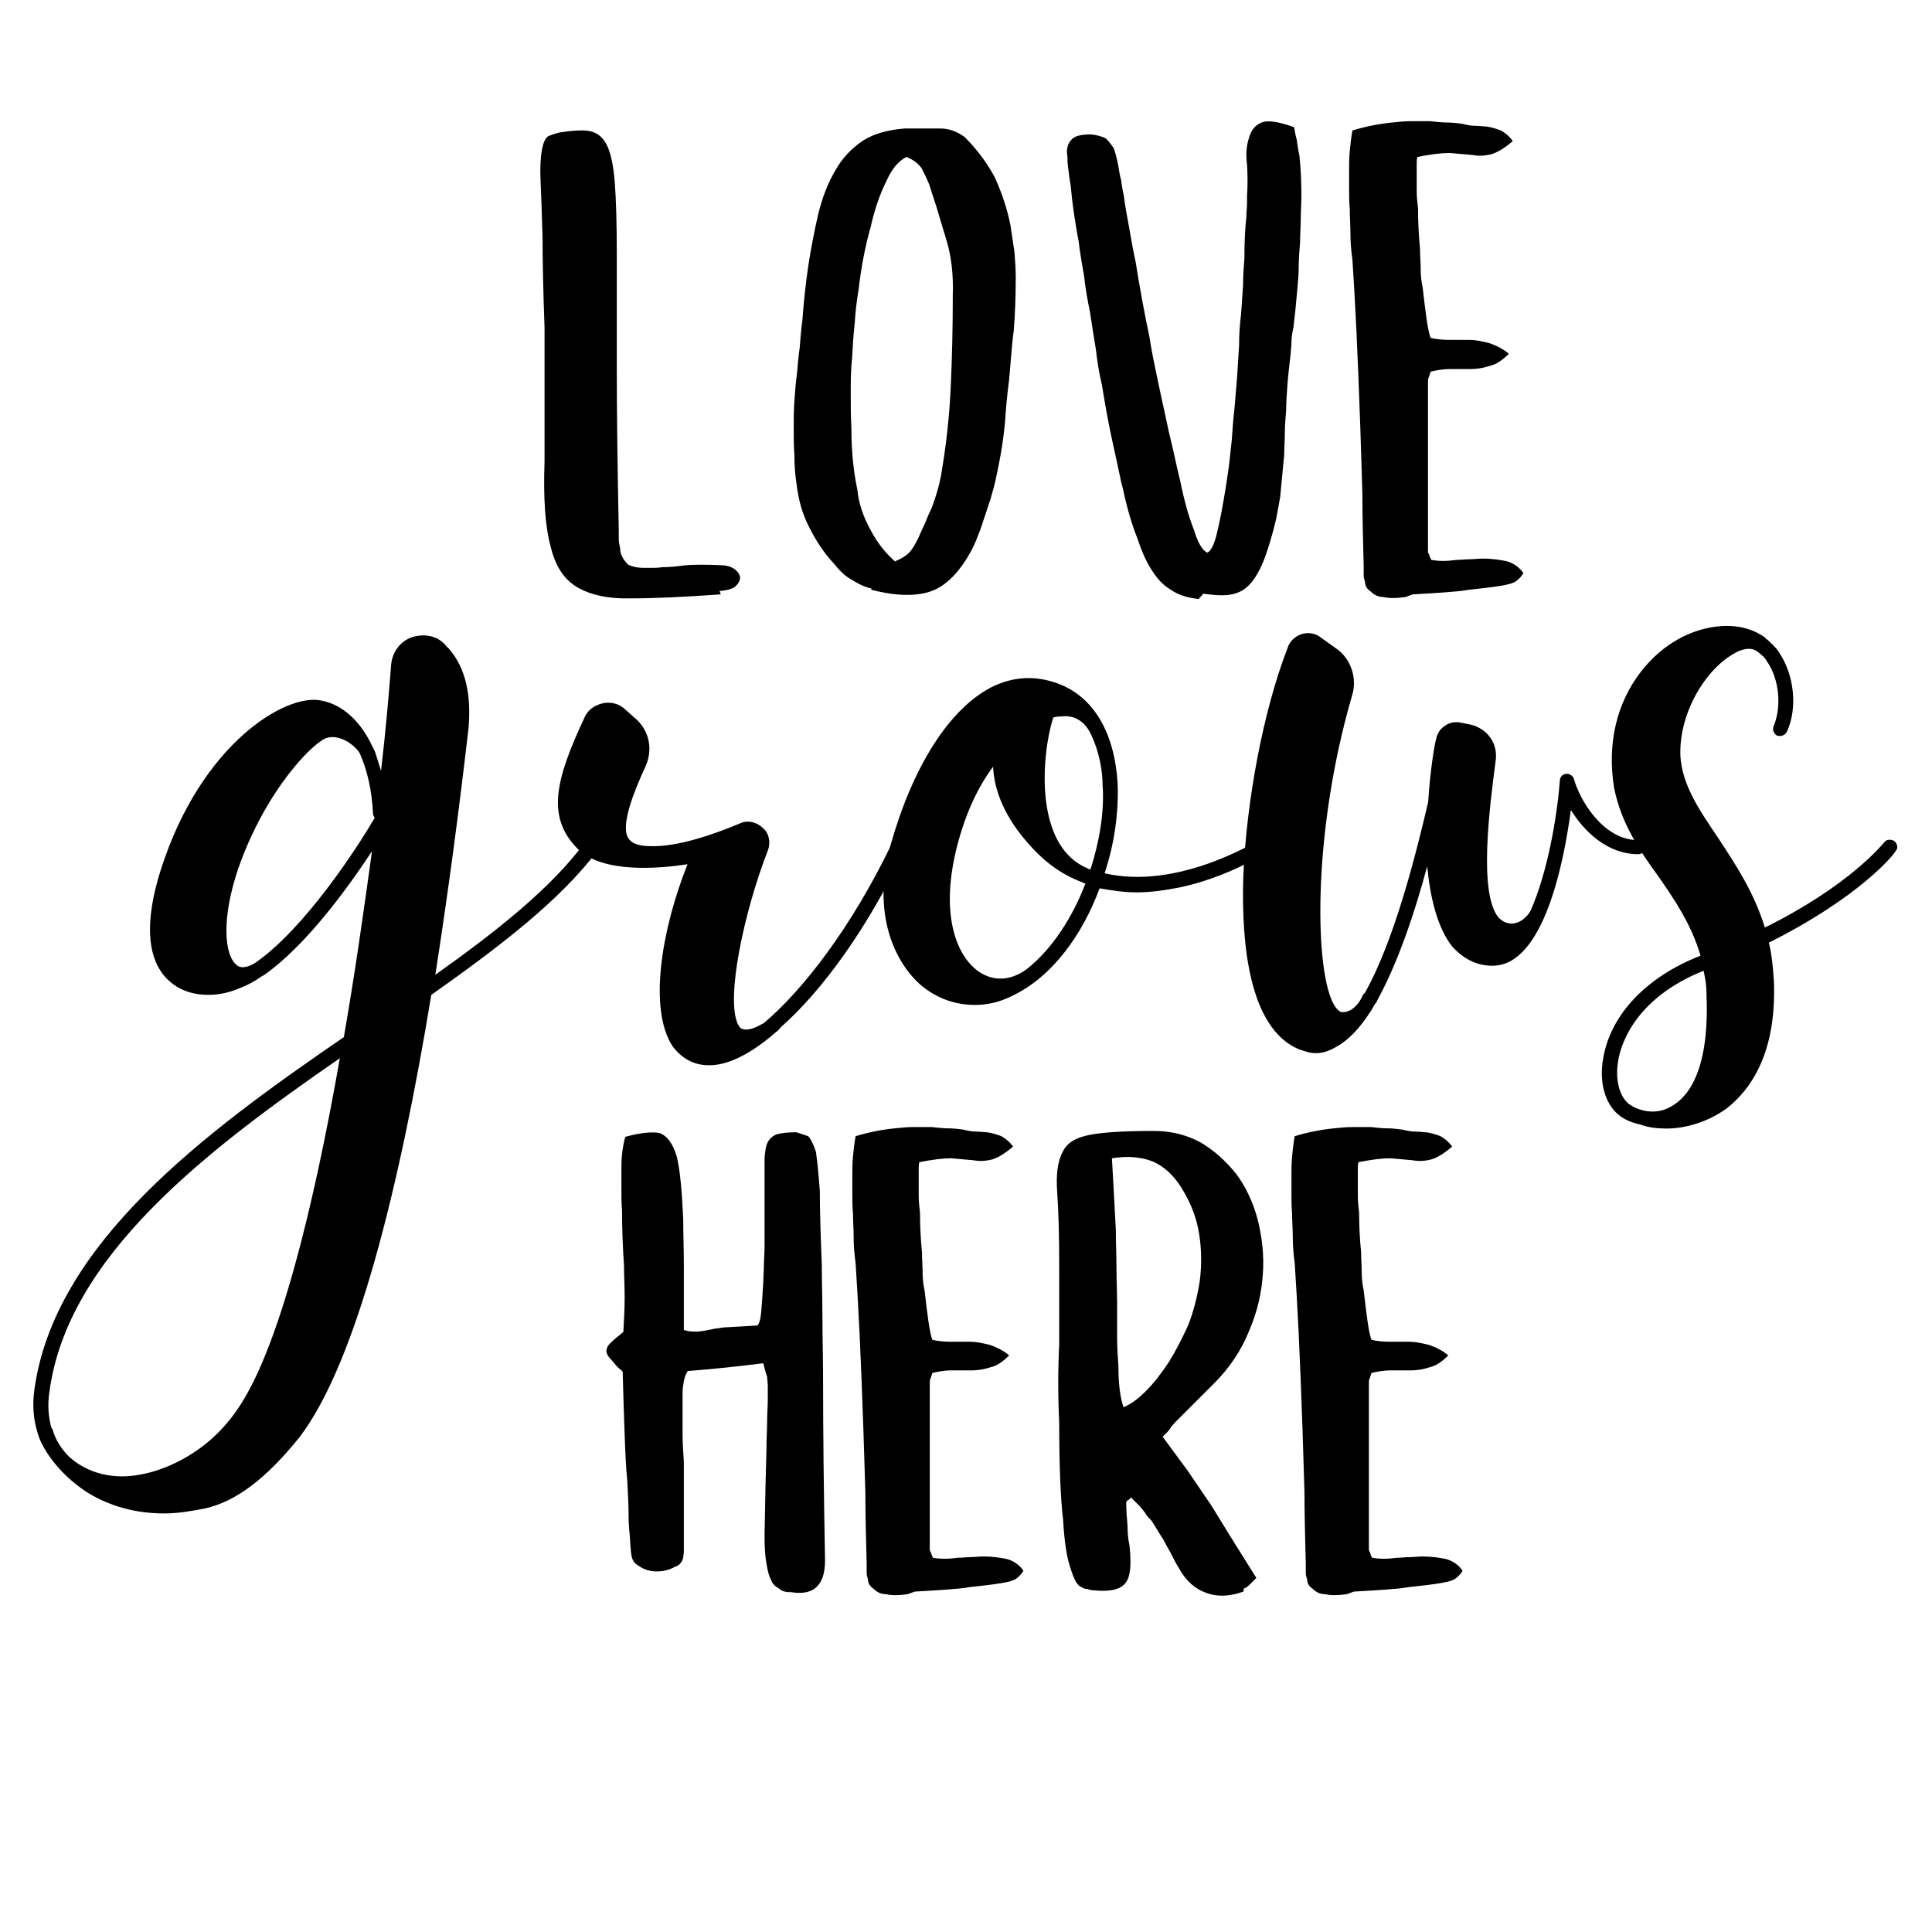
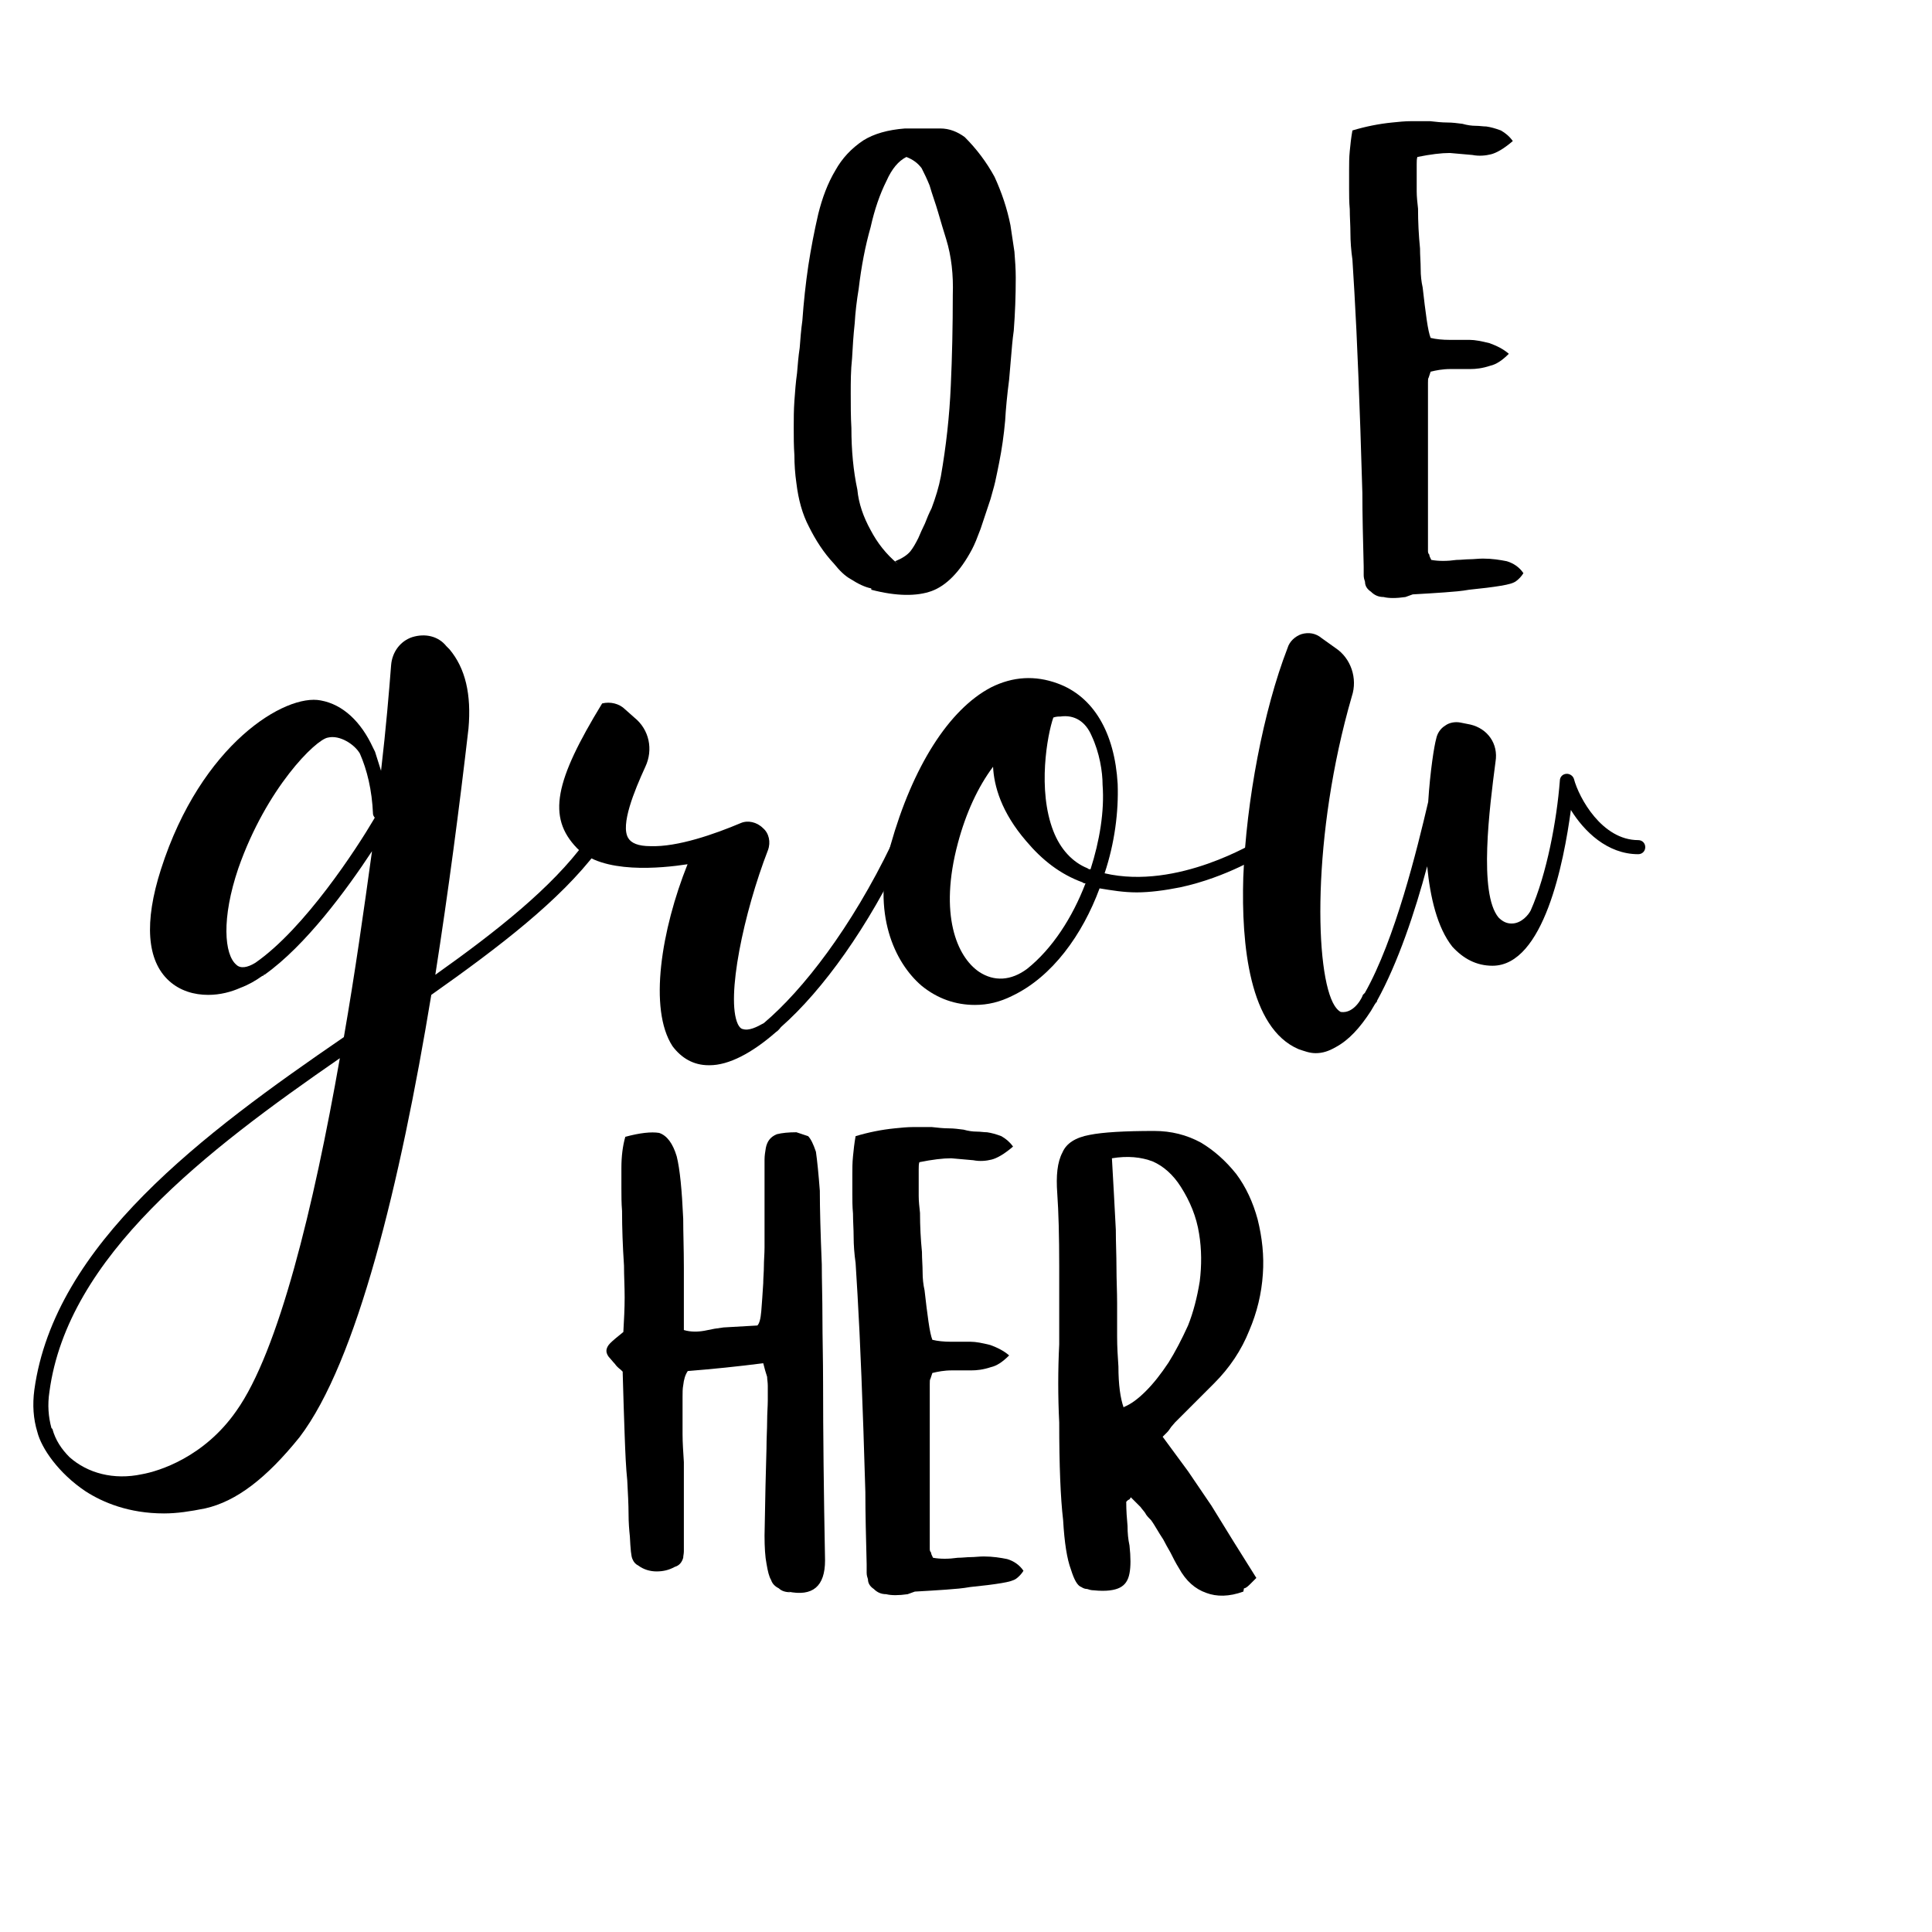
<svg xmlns="http://www.w3.org/2000/svg" width="1080" zoomAndPan="magnify" viewBox="0 0 810 810" height="1080" preserveAspectRatio="xMidYMid meet" version="1.0">
  <defs>
    <g />
  </defs>
  <rect x="-81" width="972" fill="#ffffff" y="-81" height="972" fill-opacity="1" />
  <rect x="-81" width="972" fill="#ffffff" y="-81" height="972" fill-opacity="1" />
  <g fill="#000000" fill-opacity="1">
    <g transform="translate(227.192, 249.473)">
      <g>
-         <path d="M 75.023 -0.277 L 74.465 -1.668 C 77.523 -1.945 79.746 -2.5 81.137 -3.613 C 82.246 -4.723 83.082 -5.836 83.082 -7.223 C 83.082 -8.336 82.246 -9.727 80.855 -10.836 C 79.191 -11.949 77.246 -12.504 75.023 -12.504 C 68.91 -12.781 64.188 -12.781 60.297 -12.504 C 56.406 -11.949 53.07 -11.672 50.293 -11.672 C 48.625 -11.391 47.234 -11.391 46.125 -11.391 L 42.789 -11.391 C 40.566 -11.391 38.344 -11.672 36.121 -12.781 C 33.898 -15.004 32.789 -17.227 32.789 -19.727 C 32.508 -20.84 32.23 -22.23 32.23 -23.34 C 32.23 -24.453 32.23 -25.84 32.23 -27.23 C 31.676 -53.906 31.398 -76.969 31.398 -95.863 L 31.398 -143.098 C 31.398 -155.602 31.121 -165.605 30.566 -172.828 C 30.008 -180.055 28.898 -185.332 27.23 -188.668 C 25.562 -192 23.062 -193.945 20.008 -194.504 C 17.227 -195.059 13.059 -194.781 7.504 -193.945 C 5.281 -193.391 3.613 -192.836 2.5 -192.281 C 1.391 -191.445 0.555 -189.5 0 -186.723 C -0.555 -183.387 -0.832 -179.219 -0.555 -173.664 C -0.277 -167.551 0 -159.77 0.277 -150.043 C 0.277 -140.043 0.555 -127.539 1.113 -111.977 C 1.113 -96.418 1.113 -77.801 1.113 -56.129 C 0.555 -40.566 1.391 -28.621 3.613 -20.562 C 5.559 -12.227 9.168 -6.668 14.727 -3.336 C 20.285 0 28.062 1.668 37.512 1.391 C 46.957 1.391 59.461 0.832 75.023 -0.277 Z M 75.023 -0.277 " />
-       </g>
+         </g>
    </g>
  </g>
  <g fill="#000000" fill-opacity="1">
    <g transform="translate(332.499, 249.473)">
      <g>
        <path d="M 32.789 -2.777 L 32.789 -2.223 C 43.348 0.555 51.961 0.555 58.074 -1.668 C 64.188 -3.891 70.02 -9.727 75.023 -19.172 C 75.578 -20.285 76.133 -21.395 76.691 -22.785 L 78.633 -27.785 C 79.746 -31.121 81.137 -35.289 82.801 -40.289 C 83.359 -42.512 84.191 -45.012 84.746 -47.516 C 85.305 -50.016 85.859 -52.793 86.414 -55.57 C 87.527 -61.129 88.359 -66.965 88.914 -73.078 C 89.191 -78.078 89.75 -83.914 90.582 -90.305 C 90.859 -93.359 91.137 -96.695 91.418 -100.031 C 91.695 -103.363 91.973 -106.977 92.527 -110.867 C 93.082 -118.09 93.359 -125.316 93.359 -133.094 C 93.359 -136.707 93.082 -140.32 92.805 -143.934 C 92.25 -147.543 91.695 -151.156 91.137 -155.047 C 89.75 -161.992 87.527 -168.66 84.469 -175.328 C 81.137 -181.441 76.969 -187 71.965 -192 C 68.91 -194.223 65.574 -195.613 61.684 -195.613 L 46.957 -195.613 C 39.734 -195.059 33.898 -193.391 29.453 -190.613 C 24.453 -187.277 20.562 -183.109 17.781 -178.109 C 14.449 -172.551 12.227 -166.438 10.559 -159.77 C 8.891 -152.547 7.504 -145.32 6.391 -138.098 C 5.281 -130.594 4.445 -122.812 3.891 -115.035 C 3.336 -111.145 3.055 -107.254 2.777 -103.641 C 2.223 -100.031 1.945 -96.418 1.668 -93.082 C 1.113 -89.191 0.832 -85.305 0.555 -81.414 C 0.277 -77.523 0.277 -73.633 0.277 -70.02 C 0.277 -66.129 0.277 -62.52 0.555 -58.629 C 0.555 -54.738 0.832 -50.848 1.391 -46.957 C 2.223 -40.012 3.891 -33.898 6.668 -28.621 C 9.445 -23.062 12.781 -17.781 17.227 -13.059 C 19.449 -10.281 21.672 -8.059 24.176 -6.668 C 27.23 -4.723 30.008 -3.336 32.789 -2.777 Z M 42.789 -14.172 L 43.902 -13.059 C 38.902 -17.227 35.289 -21.949 32.508 -27.23 C 29.453 -32.789 27.508 -38.344 26.953 -44.18 C 25.285 -51.961 24.453 -60.574 24.453 -70.02 C 24.176 -74.746 24.176 -79.469 24.176 -84.469 C 24.176 -89.191 24.176 -94.195 24.73 -99.195 C 25.008 -104.199 25.285 -108.922 25.84 -113.922 C 26.117 -118.645 26.676 -123.371 27.508 -128.371 C 28.621 -137.82 30.285 -146.434 32.508 -154.211 C 34.176 -161.715 36.398 -168.105 39.18 -173.664 C 41.402 -178.664 44.18 -182 47.516 -183.664 C 50.293 -182.555 52.238 -181.164 53.906 -178.941 C 55.016 -176.719 56.129 -174.496 57.238 -171.719 C 58.352 -167.828 59.738 -164.215 60.852 -160.324 C 61.961 -156.434 63.074 -152.824 64.188 -149.211 C 66.41 -141.988 67.242 -134.207 66.965 -125.871 C 66.965 -112.812 66.688 -100.031 66.129 -87.805 C 65.574 -75.023 64.188 -62.52 61.961 -49.738 C 61.129 -45.293 59.738 -40.844 58.074 -36.398 C 56.961 -34.176 56.129 -32.23 55.293 -30.008 C 54.184 -27.785 53.348 -25.84 52.516 -23.895 C 51.402 -21.672 50.293 -19.727 49.18 -18.34 C 47.793 -16.672 45.57 -15.281 42.789 -14.172 Z M 42.789 -14.172 " />
      </g>
    </g>
  </g>
  <g fill="#000000" fill-opacity="1">
    <g transform="translate(448.642, 249.473)">
      <g>
-         <path d="M 53.906 1.668 L 55.852 -0.555 C 60.02 0 63.352 0.277 65.852 0 C 68.633 -0.277 71.133 -1.113 73.078 -2.5 C 75.023 -3.891 76.969 -6.113 78.633 -9.168 C 80.301 -11.949 81.969 -16.117 83.637 -21.672 C 84.746 -25.285 85.582 -28.621 86.414 -31.953 C 86.969 -35.012 87.527 -38.066 88.082 -41.125 C 88.637 -46.68 89.191 -52.516 89.75 -58.629 C 89.75 -61.406 90.027 -64.465 90.027 -67.797 C 90.027 -70.855 90.305 -74.188 90.582 -77.523 C 90.582 -80.855 90.859 -84.469 91.137 -88.359 C 91.418 -92.25 91.973 -96.695 92.527 -101.695 C 92.527 -102.809 92.805 -104.199 92.805 -105.863 C 92.805 -107.531 93.082 -109.754 93.641 -112.254 C 94.195 -116.703 94.75 -121.98 95.305 -128.648 C 95.582 -131.707 95.863 -134.762 95.863 -138.098 C 95.863 -141.152 96.141 -144.488 96.418 -147.82 C 96.418 -151.156 96.695 -154.211 96.695 -157.547 C 96.695 -160.883 96.973 -163.938 96.973 -167.273 C 96.973 -173.387 96.695 -179.219 96.141 -184.223 C 95.582 -186.723 95.305 -188.945 95.027 -190.891 C 94.473 -192.836 94.195 -194.504 93.918 -196.168 C 87.527 -198.391 83.082 -199.227 80.301 -198.113 C 77.523 -197.004 75.855 -194.781 75.023 -191.723 C 73.91 -188.391 73.633 -184.777 74.188 -180.332 C 74.465 -175.887 74.465 -171.441 74.188 -167.273 L 74.188 -164.215 C 74.188 -162.828 73.91 -160.883 73.91 -158.66 C 73.355 -153.656 73.078 -147.82 73.078 -141.152 C 72.801 -137.539 72.523 -133.93 72.523 -130.039 C 72.242 -126.148 71.965 -121.98 71.688 -117.812 C 71.133 -113.367 70.855 -109.199 70.855 -104.754 C 70.578 -100.309 70.297 -95.863 70.02 -91.418 L 68.91 -78.078 C 68.355 -73.633 68.074 -69.188 67.797 -65.02 C 67.242 -60.574 66.965 -56.684 66.41 -52.793 C 65.852 -48.902 65.297 -45.293 64.742 -41.957 C 63.629 -35.289 62.52 -29.73 61.406 -25.285 C 60.297 -20.84 58.906 -18.34 57.516 -17.781 C 55.57 -18.617 53.629 -21.672 51.961 -27.23 C 49.738 -32.789 47.793 -39.734 46.125 -48.07 C 45.012 -52.238 44.18 -56.684 43.07 -61.406 C 41.957 -65.852 40.844 -70.855 39.734 -76.133 C 38.621 -81.137 37.512 -86.414 36.398 -91.695 C 35.289 -96.973 34.176 -102.254 33.344 -107.809 C 31.121 -118.367 29.176 -128.926 27.508 -139.484 C 26.398 -144.488 25.562 -149.488 24.73 -154.211 C 23.895 -158.66 23.062 -163.105 22.508 -167.551 C 21.949 -169.773 21.672 -171.996 21.395 -173.941 C 20.84 -175.887 20.562 -177.832 20.285 -179.496 C 19.727 -182.832 18.895 -185.609 18.34 -187.277 C 17.227 -188.945 16.117 -190.336 15.004 -191.445 C 13.336 -192.281 11.391 -192.836 8.891 -193.113 C 4.723 -193.113 1.945 -192.559 0.555 -190.891 C -1.113 -189.223 -1.668 -186.723 -1.113 -183.664 C -1.113 -182.555 -1.113 -181.164 -0.832 -179.219 C -0.555 -176.996 -0.277 -174.496 0.277 -171.441 C 0.832 -164.77 1.945 -156.992 3.613 -148.098 C 4.168 -143.375 5 -138.652 5.836 -133.93 C 6.391 -128.926 7.223 -123.926 8.336 -118.645 C 9.168 -113.09 10.004 -107.809 10.836 -102.809 C 11.391 -97.809 12.227 -92.805 13.336 -88.082 C 15.004 -77.801 16.672 -68.91 18.34 -61.684 C 19.172 -57.797 20.008 -54.184 20.562 -51.402 C 21.117 -48.625 21.672 -46.125 22.23 -44.18 C 23.895 -36.398 25.84 -29.73 28.062 -24.176 C 30.008 -18.34 31.953 -13.895 34.176 -10.559 C 36.398 -6.945 38.902 -4.168 42.234 -2.223 C 45.293 0 49.18 1.113 53.906 1.668 Z M 53.906 1.668 " />
-       </g>
+         </g>
    </g>
  </g>
  <g fill="#000000" fill-opacity="1">
    <g transform="translate(567.842, 249.473)">
      <g>
        <path d="M 21.395 0.832 L 24.453 -0.277 C 29.453 -0.555 33.898 -0.832 37.789 -1.113 C 41.68 -1.391 45.012 -1.668 48.07 -2.223 C 53.629 -2.777 58.074 -3.336 61.406 -3.891 C 64.742 -4.445 66.688 -5 67.797 -5.836 C 68.91 -6.668 70.02 -7.781 70.855 -9.168 C 69.188 -11.672 66.688 -13.336 63.906 -14.172 C 61.129 -14.727 57.797 -15.281 53.906 -15.281 C 51.961 -15.281 50.016 -15.004 48.348 -15.004 C 46.68 -15.004 44.734 -14.727 42.789 -14.727 C 38.902 -14.172 35.289 -14.172 32.23 -14.727 C 31.676 -15.84 31.398 -16.395 31.398 -16.949 C 30.844 -17.504 30.844 -18.062 30.844 -18.617 L 30.844 -88.914 C 30.844 -90.027 30.844 -90.859 31.121 -91.137 C 31.121 -91.137 31.398 -91.973 31.953 -93.641 C 34.176 -94.195 36.957 -94.75 40.289 -94.75 L 48.625 -94.75 C 50.848 -94.75 53.629 -95.027 56.961 -96.141 C 59.461 -96.695 61.961 -98.363 64.742 -101.141 C 62.52 -103.086 59.738 -104.477 56.684 -105.586 C 53.348 -106.422 50.57 -106.977 48.348 -106.977 L 40.012 -106.977 C 36.957 -106.977 34.176 -107.254 31.953 -107.809 C 31.398 -109.199 30.844 -111.699 30.285 -115.59 C 29.73 -119.48 29.176 -123.926 28.621 -128.926 C 28.062 -131.43 27.785 -133.93 27.785 -136.707 C 27.785 -139.484 27.508 -142.266 27.508 -145.32 C 26.953 -150.879 26.676 -156.434 26.676 -161.992 C 26.398 -164.492 26.117 -166.992 26.117 -169.219 C 26.117 -171.441 26.117 -173.387 26.117 -175.609 L 26.117 -180.609 C 26.117 -181.719 26.117 -182.832 26.398 -183.664 C 31.953 -184.777 36.398 -185.332 40.012 -185.332 C 43.07 -185.055 46.125 -184.777 49.461 -184.5 C 52.238 -183.945 55.016 -184.223 57.238 -184.777 C 59.461 -185.332 62.52 -187 66.41 -190.336 C 65.02 -192.281 63.352 -193.668 61.406 -194.781 C 59.184 -195.613 57.238 -196.168 55.293 -196.449 C 53.906 -196.449 52.516 -196.727 50.848 -196.727 C 49.18 -196.727 47.234 -197.004 45.293 -197.559 C 43.07 -197.836 41.125 -198.113 38.902 -198.113 C 36.676 -198.113 34.176 -198.391 31.676 -198.672 C 28.898 -198.672 26.398 -198.672 23.895 -198.672 C 21.117 -198.672 18.617 -198.391 15.84 -198.113 C 10.281 -197.559 4.723 -196.449 -0.832 -194.781 C -1.391 -191.723 -1.668 -188.945 -1.945 -186.168 C -2.223 -183.387 -2.223 -180.887 -2.223 -178.387 L -2.223 -170.328 C -2.223 -167.551 -2.223 -164.77 -1.945 -161.715 C -1.945 -158.379 -1.668 -155.047 -1.668 -151.711 C -1.668 -148.379 -1.391 -144.488 -0.832 -140.598 C -0.277 -132.262 0.277 -122.258 0.832 -111.145 C 1.391 -99.473 1.945 -85.582 2.5 -69.465 C 2.777 -61.129 3.055 -52.238 3.336 -42.789 C 3.336 -33.344 3.613 -23.062 3.891 -11.949 C 3.891 -10.559 3.891 -9.445 3.891 -8.336 C 3.891 -7.223 4.168 -6.391 4.445 -5.559 C 4.445 -3.891 5.281 -2.5 6.945 -1.391 C 8.336 0 10.004 0.832 12.227 0.832 C 14.449 1.391 17.504 1.391 21.395 0.832 Z M 21.395 0.832 " />
      </g>
    </g>
  </g>
  <g fill="#000000" fill-opacity="1">
    <g transform="translate(253.978, 667.556)">
      <g>
        <path d="M 77.469 0 L 76.375 -0.273 C 86.742 1.91 91.926 -2.453 91.926 -13.367 C 91.379 -42.281 91.105 -67.102 91.105 -87.562 C 91.105 -97.652 90.832 -106.926 90.832 -115.109 C 90.832 -123.293 90.562 -130.934 90.562 -137.477 C 90.016 -150.57 89.742 -160.938 89.742 -168.301 C 89.199 -175.395 88.652 -180.848 88.105 -184.668 C 87.016 -187.941 85.926 -190.125 84.832 -191.215 C 83.195 -191.762 81.559 -192.305 79.922 -192.852 C 76.648 -192.852 73.922 -192.578 71.738 -192.035 C 69.012 -190.941 67.648 -189.031 67.102 -186.305 C 66.828 -184.668 66.559 -183.031 66.559 -181.395 C 66.559 -179.758 66.559 -177.578 66.559 -175.395 L 66.559 -144.57 C 66.559 -141.844 66.285 -139.113 66.285 -136.66 C 66.285 -134.203 66.012 -131.75 66.012 -129.566 C 65.738 -125.203 65.465 -121.113 65.191 -117.84 C 64.922 -114.566 64.375 -112.656 63.555 -111.836 L 49.371 -111.02 L 45.555 -110.473 C 44.191 -110.199 42.824 -109.93 41.461 -109.656 C 38.461 -109.109 35.461 -109.109 32.734 -109.93 L 32.734 -136.113 C 32.734 -143.754 32.461 -150.57 32.461 -156.574 C 31.914 -168.574 31.098 -177.305 29.734 -182.758 C 28.098 -188.215 25.641 -191.488 22.367 -192.578 C 19.094 -193.125 14.184 -192.578 8.184 -190.941 C 7.094 -187.125 6.547 -182.758 6.547 -177.848 L 6.547 -169.395 C 6.547 -166.391 6.547 -163.121 6.82 -159.848 C 6.82 -152.754 7.094 -145.117 7.637 -136.934 C 7.637 -132.57 7.91 -128.203 7.91 -123.566 C 7.91 -118.93 7.637 -114.02 7.363 -109.109 C 4.637 -106.926 3 -105.562 1.91 -104.473 C 0.816 -103.383 0.273 -102.289 0.273 -101.199 C 0.273 -100.109 0.816 -99.016 1.91 -97.926 C 2.453 -97.379 3 -96.562 3.82 -95.742 C 4.363 -94.926 5.184 -94.105 6.273 -93.289 L 7.094 -92.469 L 7.094 -91.926 C 7.363 -82.105 7.637 -73.375 7.91 -66.012 C 8.184 -58.375 8.457 -52.102 9 -46.918 C 9.273 -41.461 9.547 -36.824 9.547 -33.004 C 9.547 -29.188 9.82 -25.914 10.094 -23.457 C 10.367 -18.004 10.637 -15.004 11.184 -13.91 C 11.73 -12.547 12.547 -11.73 13.641 -11.184 C 15.82 -9.547 18.547 -8.73 21.277 -8.73 C 24.004 -8.73 26.461 -9.273 28.914 -10.637 C 30.824 -11.184 31.914 -12.547 32.461 -14.457 C 32.461 -15.273 32.734 -16.094 32.734 -17.184 L 32.734 -19.914 C 32.734 -34.098 32.734 -45.824 32.734 -54.555 C 32.461 -58.918 32.188 -62.738 32.188 -66.285 C 32.188 -69.559 32.188 -72.559 32.188 -75.285 L 32.188 -81.832 C 32.188 -83.742 32.188 -85.379 32.461 -86.742 C 32.734 -89.199 33.277 -91.105 34.371 -92.742 C 44.734 -93.562 55.375 -94.652 66.012 -96.016 C 66.559 -93.836 67.102 -91.926 67.648 -90.289 C 67.648 -89.199 67.922 -88.105 67.922 -86.469 L 67.922 -80.469 C 67.922 -78.012 67.648 -75.012 67.648 -71.738 C 67.648 -68.465 67.375 -64.648 67.375 -60.281 C 67.102 -51.555 66.828 -39.551 66.559 -23.73 C 66.559 -18.82 66.828 -14.73 67.375 -12.004 C 67.922 -8.73 68.465 -6.547 69.285 -5.184 C 69.832 -3.547 70.922 -2.453 72.559 -1.637 C 73.648 -0.547 75.285 0 77.469 0 Z M 77.469 0 " />
      </g>
    </g>
  </g>
  <g fill="#000000" fill-opacity="1">
    <g transform="translate(359.531, 667.556)">
      <g>
        <path d="M 21.004 0.816 L 24.004 -0.273 C 28.914 -0.547 33.277 -0.816 37.098 -1.09 C 40.918 -1.363 44.191 -1.637 47.191 -2.184 C 52.645 -2.727 57.012 -3.273 60.281 -3.82 C 63.555 -4.363 65.465 -4.91 66.559 -5.727 C 67.648 -6.547 68.738 -7.637 69.559 -9 C 67.922 -11.457 65.465 -13.094 62.738 -13.91 C 60.012 -14.457 56.738 -15.004 52.918 -15.004 C 51.008 -15.004 49.098 -14.73 47.461 -14.73 C 45.824 -14.73 43.918 -14.457 42.008 -14.457 C 38.188 -13.91 34.641 -13.91 31.641 -14.457 C 31.098 -15.547 30.824 -16.094 30.824 -16.641 C 30.277 -17.184 30.277 -17.73 30.277 -18.277 L 30.277 -87.289 C 30.277 -88.379 30.277 -89.199 30.551 -89.469 C 30.551 -89.469 30.824 -90.289 31.367 -91.926 C 33.551 -92.469 36.277 -93.016 39.551 -93.016 L 47.734 -93.016 C 49.918 -93.016 52.645 -93.289 55.918 -94.379 C 58.375 -94.926 60.828 -96.562 63.555 -99.289 C 61.375 -101.199 58.648 -102.562 55.645 -103.656 C 52.371 -104.473 49.645 -105.02 47.461 -105.02 L 39.281 -105.02 C 36.277 -105.02 33.551 -105.289 31.367 -105.836 C 30.824 -107.199 30.277 -109.656 29.734 -113.473 C 29.188 -117.293 28.641 -121.656 28.098 -126.566 C 27.551 -129.023 27.277 -131.477 27.277 -134.203 C 27.277 -136.934 27.004 -139.66 27.004 -142.66 C 26.461 -148.117 26.188 -153.57 26.188 -159.027 C 25.914 -161.484 25.641 -163.938 25.641 -166.121 C 25.641 -168.301 25.641 -170.211 25.641 -172.395 L 25.641 -177.305 C 25.641 -178.395 25.641 -179.484 25.914 -180.305 C 31.367 -181.395 35.734 -181.941 39.281 -181.941 C 42.281 -181.668 45.281 -181.395 48.555 -181.121 C 51.281 -180.578 54.008 -180.848 56.191 -181.395 C 58.375 -181.941 61.375 -183.578 65.191 -186.852 C 63.828 -188.762 62.191 -190.125 60.281 -191.215 C 58.102 -192.035 56.191 -192.578 54.281 -192.852 C 52.918 -192.852 51.555 -193.125 49.918 -193.125 C 48.281 -193.125 46.371 -193.398 44.461 -193.941 C 42.281 -194.215 40.371 -194.488 38.188 -194.488 C 36.008 -194.488 33.551 -194.762 31.098 -195.035 C 28.367 -195.035 25.914 -195.035 23.457 -195.035 C 20.73 -195.035 18.277 -194.762 15.547 -194.488 C 10.094 -193.941 4.637 -192.852 -0.816 -191.215 C -1.363 -188.215 -1.637 -185.488 -1.91 -182.758 C -2.184 -180.031 -2.184 -177.578 -2.184 -175.121 L -2.184 -167.211 C -2.184 -164.484 -2.184 -161.754 -1.91 -158.754 C -1.91 -155.48 -1.637 -152.207 -1.637 -148.934 C -1.637 -145.66 -1.363 -141.844 -0.816 -138.023 C -0.273 -129.84 0.273 -120.02 0.816 -109.109 C 1.363 -97.652 1.91 -84.016 2.453 -68.195 C 2.727 -60.012 3 -51.281 3.273 -42.008 C 3.273 -32.734 3.547 -22.641 3.82 -11.73 C 3.82 -10.367 3.82 -9.273 3.82 -8.184 C 3.82 -7.094 4.09 -6.273 4.363 -5.457 C 4.363 -3.82 5.184 -2.453 6.82 -1.363 C 8.184 0 9.82 0.816 12.004 0.816 C 14.184 1.363 17.184 1.363 21.004 0.816 Z M 21.004 0.816 " />
      </g>
    </g>
  </g>
  <g fill="#000000" fill-opacity="1">
    <g transform="translate(442.99, 667.556)">
      <g>
        <path d="M 78.285 -0.273 L 78.559 -1.637 C 79.105 -1.637 79.922 -2.184 81.016 -3.273 L 83.742 -6 C 77.195 -16.367 70.922 -26.461 64.922 -36.277 C 61.648 -41.188 58.375 -45.824 55.102 -50.734 C 51.555 -55.645 48.008 -60.281 44.461 -65.191 C 45.008 -65.738 45.824 -66.559 46.371 -67.102 C 46.918 -67.648 47.461 -68.465 48.008 -69.285 C 48.555 -69.832 49.098 -70.648 49.645 -71.195 L 51.281 -72.832 L 58.648 -80.195 L 66.012 -87.562 C 72.559 -94.105 77.469 -101.473 80.742 -109.656 C 84.016 -117.293 85.926 -125.203 86.469 -133.387 C 87.016 -141.023 86.195 -148.664 84.289 -156.301 C 82.379 -163.391 79.379 -169.938 75.285 -175.395 C 70.922 -180.848 66.012 -185.215 60.555 -188.488 C 54.555 -191.762 48.008 -193.398 40.918 -193.398 C 28.367 -193.398 19.367 -192.852 13.91 -191.762 C 7.91 -190.668 4.09 -188.215 2.453 -184.395 C 0.273 -180.305 -0.273 -174.574 0.273 -167.211 C 0.816 -159.574 1.09 -149.207 1.09 -136.66 C 1.09 -125.75 1.09 -114.84 1.09 -103.926 C 0.547 -93.016 0.547 -82.105 1.09 -71.195 C 1.09 -53.191 1.637 -39.551 2.727 -30.277 C 3.273 -20.73 4.363 -13.91 6 -9.547 C 7.363 -5.184 8.73 -2.727 10.367 -2.184 C 11.184 -1.637 12.004 -1.363 12.82 -1.363 C 13.641 -1.09 14.457 -0.816 15.547 -0.816 C 20.73 -0.273 24.277 -0.816 26.461 -1.91 C 28.641 -3 30.004 -4.91 30.551 -7.91 C 31.098 -10.637 31.098 -14.73 30.551 -19.641 C 30.004 -22.094 29.734 -24.824 29.734 -27.824 C 29.461 -30.824 29.188 -34.098 29.188 -37.914 C 29.188 -37.914 29.461 -38.188 30.004 -38.734 C 30.551 -38.734 30.824 -39.281 31.098 -39.824 L 35.188 -35.734 C 35.734 -34.914 36.551 -34.098 37.098 -33.277 C 37.645 -32.188 38.461 -31.367 39.551 -30.277 C 40.371 -29.188 41.188 -27.824 42.008 -26.461 C 42.824 -25.094 43.645 -23.73 44.734 -22.094 C 45.555 -20.457 46.645 -18.547 47.734 -16.641 C 48.828 -14.457 49.918 -12.273 51.281 -10.094 C 54.281 -4.637 58.102 -1.363 62.738 0.273 C 67.102 1.91 72.285 1.91 78.285 -0.273 Z M 28.367 -77.742 L 28.098 -77.469 C 26.73 -81.285 25.914 -87.016 25.914 -94.652 C 25.641 -98.473 25.367 -102.836 25.367 -107.199 C 25.367 -111.566 25.367 -116.203 25.367 -121.113 C 25.367 -126.023 25.094 -130.934 25.094 -136.113 C 25.094 -141.297 24.824 -146.48 24.824 -151.934 C 24.277 -162.574 23.73 -172.668 23.188 -181.941 C 29.734 -183.031 35.461 -182.484 40.371 -180.578 C 44.734 -178.668 48.828 -175.121 52.102 -169.938 C 55.918 -163.938 58.648 -157.391 59.738 -150.297 C 60.828 -143.754 60.828 -136.934 60.012 -130.387 C 58.918 -123.566 57.281 -117.293 55.102 -111.836 C 52.371 -105.836 49.645 -100.652 46.918 -96.289 C 43.645 -91.379 40.645 -87.562 37.371 -84.289 C 34.098 -81.016 31.098 -78.832 28.367 -77.742 Z M 28.367 -77.742 " />
      </g>
    </g>
  </g>
  <g fill="#000000" fill-opacity="1">
    <g transform="translate(543.634, 667.556)">
      <g>
-         <path d="M 21.004 0.816 L 24.004 -0.273 C 28.914 -0.547 33.277 -0.816 37.098 -1.09 C 40.918 -1.363 44.191 -1.637 47.191 -2.184 C 52.645 -2.727 57.012 -3.273 60.281 -3.82 C 63.555 -4.363 65.465 -4.91 66.559 -5.727 C 67.648 -6.547 68.738 -7.637 69.559 -9 C 67.922 -11.457 65.465 -13.094 62.738 -13.91 C 60.012 -14.457 56.738 -15.004 52.918 -15.004 C 51.008 -15.004 49.098 -14.73 47.461 -14.73 C 45.824 -14.73 43.918 -14.457 42.008 -14.457 C 38.188 -13.91 34.641 -13.91 31.641 -14.457 C 31.098 -15.547 30.824 -16.094 30.824 -16.641 C 30.277 -17.184 30.277 -17.73 30.277 -18.277 L 30.277 -87.289 C 30.277 -88.379 30.277 -89.199 30.551 -89.469 C 30.551 -89.469 30.824 -90.289 31.367 -91.926 C 33.551 -92.469 36.277 -93.016 39.551 -93.016 L 47.734 -93.016 C 49.918 -93.016 52.645 -93.289 55.918 -94.379 C 58.375 -94.926 60.828 -96.562 63.555 -99.289 C 61.375 -101.199 58.648 -102.562 55.645 -103.656 C 52.371 -104.473 49.645 -105.02 47.461 -105.02 L 39.281 -105.02 C 36.277 -105.02 33.551 -105.289 31.367 -105.836 C 30.824 -107.199 30.277 -109.656 29.734 -113.473 C 29.188 -117.293 28.641 -121.656 28.098 -126.566 C 27.551 -129.023 27.277 -131.477 27.277 -134.203 C 27.277 -136.934 27.004 -139.66 27.004 -142.66 C 26.461 -148.117 26.188 -153.57 26.188 -159.027 C 25.914 -161.484 25.641 -163.938 25.641 -166.121 C 25.641 -168.301 25.641 -170.211 25.641 -172.395 L 25.641 -177.305 C 25.641 -178.395 25.641 -179.484 25.914 -180.305 C 31.367 -181.395 35.734 -181.941 39.281 -181.941 C 42.281 -181.668 45.281 -181.395 48.555 -181.121 C 51.281 -180.578 54.008 -180.848 56.191 -181.395 C 58.375 -181.941 61.375 -183.578 65.191 -186.852 C 63.828 -188.762 62.191 -190.125 60.281 -191.215 C 58.102 -192.035 56.191 -192.578 54.281 -192.852 C 52.918 -192.852 51.555 -193.125 49.918 -193.125 C 48.281 -193.125 46.371 -193.398 44.461 -193.941 C 42.281 -194.215 40.371 -194.488 38.188 -194.488 C 36.008 -194.488 33.551 -194.762 31.098 -195.035 C 28.367 -195.035 25.914 -195.035 23.457 -195.035 C 20.73 -195.035 18.277 -194.762 15.547 -194.488 C 10.094 -193.941 4.637 -192.852 -0.816 -191.215 C -1.363 -188.215 -1.637 -185.488 -1.91 -182.758 C -2.184 -180.031 -2.184 -177.578 -2.184 -175.121 L -2.184 -167.211 C -2.184 -164.484 -2.184 -161.754 -1.91 -158.754 C -1.91 -155.48 -1.637 -152.207 -1.637 -148.934 C -1.637 -145.66 -1.363 -141.844 -0.816 -138.023 C -0.273 -129.84 0.273 -120.02 0.816 -109.109 C 1.363 -97.652 1.91 -84.016 2.453 -68.195 C 2.727 -60.012 3 -51.281 3.273 -42.008 C 3.273 -32.734 3.547 -22.641 3.82 -11.73 C 3.82 -10.367 3.82 -9.273 3.82 -8.184 C 3.82 -7.094 4.09 -6.273 4.363 -5.457 C 4.363 -3.82 5.184 -2.453 6.82 -1.363 C 8.184 0 9.82 0.816 12.004 0.816 C 14.184 1.363 17.184 1.363 21.004 0.816 Z M 21.004 0.816 " />
-       </g>
+         </g>
    </g>
  </g>
  <g fill="#000000" fill-opacity="1">
    <g transform="translate(70.857, 439.44)">
      <g>
        <path d="M 178.641 -86.793 C 177.379 -87.637 175.27 -87.637 174.43 -86.371 C 160.523 -67.41 137.773 -49.293 111.652 -30.758 C 117.129 -65.727 121.762 -101.117 125.555 -133.98 C 126.82 -148.305 124.289 -159.262 117.551 -167.266 L 116.285 -168.531 C 112.914 -172.742 107.438 -174.008 101.961 -172.32 C 96.906 -170.637 93.535 -166 93.113 -160.523 C 92.27 -149.57 91.008 -134.402 88.898 -116.285 L 86.371 -124.289 L 85.527 -125.977 C 80.473 -136.93 72.891 -144.094 63.621 -145.777 C 48.875 -148.727 13.48 -127.66 -3.371 -74.996 C -10.531 -52.664 -9.27 -36.656 0 -28.23 C 4.633 -24.016 10.531 -22.332 16.43 -22.332 C 21.488 -22.332 26.121 -23.594 29.914 -25.281 C 33.285 -26.543 36.234 -28.23 39.184 -30.336 L 39.605 -30.336 C 39.605 -30.758 39.605 -30.758 40.027 -30.758 C 57.301 -42.977 74.574 -66.57 85.109 -82.578 C 81.738 -58.145 77.945 -31.18 73.309 -4.633 C 14.324 35.812 -48.031 82.156 -56.457 143.25 C -57.301 149.57 -56.879 155.469 -55.195 160.945 C -53.508 167.688 -46.344 178.219 -34.969 185.805 C -27.809 190.438 -16.852 195.074 -2.105 195.074 C 3.371 195.074 8.848 194.23 15.168 192.965 C 28.23 190.016 40.867 180.328 54.773 163.051 C 78.789 131.453 96.906 56.879 109.965 -22.332 C 138.617 -42.555 163.895 -61.934 179.484 -82.578 C 180.328 -83.844 179.906 -85.949 178.641 -86.793 Z M 28.23 152.098 C 14.746 171.48 -4.215 177.379 -11.375 178.641 C -23.172 181.168 -34.129 178.219 -41.711 171.48 C -45.082 168.109 -47.609 164.316 -48.875 159.684 L -49.293 159.262 C -50.559 154.625 -50.98 149.57 -50.137 144.094 C -42.555 87.215 15.59 42.977 71.625 4.215 C 60.672 66.57 45.926 127.238 28.23 152.098 Z M 85.949 -96.062 C 78.789 -83.844 56.879 -50.137 36.234 -35.812 C 32.863 -33.707 29.914 -33.285 28.23 -34.969 C 23.172 -39.184 21.91 -54.352 29.07 -75.418 C 40.867 -109.121 61.512 -129.348 66.57 -130.188 C 71.625 -131.453 77.945 -127.238 80.051 -123.449 C 83 -116.707 85.109 -108.281 85.527 -98.168 C 85.527 -97.746 85.949 -96.906 86.371 -96.484 C 85.949 -96.484 85.949 -96.062 85.949 -96.062 Z M 85.949 -96.062 " />
      </g>
    </g>
  </g>
  <g fill="#000000" fill-opacity="1">
    <g transform="translate(243.599, 439.44)">
      <g>
-         <path d="M 134.402 -87.215 C 132.719 -88.059 131.031 -87.215 130.188 -85.527 C 113.336 -50.559 93.113 -24.438 76.68 -10.531 C 73.73 -8.848 70.359 -7.164 67.832 -8.004 C 67.41 -8.004 66.57 -8.426 65.727 -10.113 C 60.672 -21.066 68.254 -56.879 78.367 -83 C 79.629 -86.371 78.789 -90.164 76.258 -92.27 C 73.73 -94.797 69.941 -95.641 66.992 -94.375 C 56.035 -89.742 40.445 -84.266 29.07 -84.688 C 24.016 -84.688 21.066 -85.949 19.801 -88.059 C 16.43 -93.535 22.332 -107.859 26.965 -117.973 C 30.336 -125.133 28.648 -133.559 22.332 -138.617 L 18.539 -141.984 C 16.012 -144.516 12.219 -145.355 8.848 -144.516 C 5.477 -143.672 2.527 -141.566 1.266 -138.195 C -10.953 -112.07 -14.324 -96.906 -1.684 -83.844 C 8.848 -72.891 33.707 -75.418 44.66 -77.102 C 33.707 -49.715 28.23 -16.43 38.34 -0.844 C 42.133 4.215 47.188 7.164 53.508 7.164 L 53.93 7.164 C 61.934 7.164 71.625 2.105 81.738 -6.742 C 83 -7.582 83.422 -8.426 83.844 -8.848 C 101.539 -24.438 120.5 -50.98 135.668 -83 C 136.508 -84.688 136.086 -86.371 134.402 -87.215 Z M 134.402 -87.215 " />
+         <path d="M 134.402 -87.215 C 132.719 -88.059 131.031 -87.215 130.188 -85.527 C 113.336 -50.559 93.113 -24.438 76.68 -10.531 C 73.73 -8.848 70.359 -7.164 67.832 -8.004 C 67.41 -8.004 66.57 -8.426 65.727 -10.113 C 60.672 -21.066 68.254 -56.879 78.367 -83 C 79.629 -86.371 78.789 -90.164 76.258 -92.27 C 73.73 -94.797 69.941 -95.641 66.992 -94.375 C 56.035 -89.742 40.445 -84.266 29.07 -84.688 C 24.016 -84.688 21.066 -85.949 19.801 -88.059 C 16.43 -93.535 22.332 -107.859 26.965 -117.973 C 30.336 -125.133 28.648 -133.559 22.332 -138.617 L 18.539 -141.984 C 16.012 -144.516 12.219 -145.355 8.848 -144.516 C -10.953 -112.07 -14.324 -96.906 -1.684 -83.844 C 8.848 -72.891 33.707 -75.418 44.66 -77.102 C 33.707 -49.715 28.23 -16.43 38.34 -0.844 C 42.133 4.215 47.188 7.164 53.508 7.164 L 53.93 7.164 C 61.934 7.164 71.625 2.105 81.738 -6.742 C 83 -7.582 83.422 -8.426 83.844 -8.848 C 101.539 -24.438 120.5 -50.98 135.668 -83 C 136.508 -84.688 136.086 -86.371 134.402 -87.215 Z M 134.402 -87.215 " />
      </g>
    </g>
  </g>
  <g fill="#000000" fill-opacity="1">
    <g transform="translate(373.367, 439.44)">
      <g>
        <path d="M 157.996 -85.949 C 157.152 -87.215 155.047 -88.059 153.785 -86.793 C 153.363 -86.793 120.5 -66.148 89.742 -73.309 C 93.957 -85.949 95.641 -99.012 95.219 -110.809 C 93.957 -132.297 85.109 -147.465 69.941 -152.941 C 60.672 -156.312 51.402 -155.891 42.133 -151.254 C 24.438 -141.984 9.27 -117.973 0 -85.109 C -8.004 -56.457 1.684 -35.812 13.062 -26.121 C 19.801 -20.645 27.387 -18.117 35.391 -18.117 C 40.867 -18.117 45.926 -19.383 50.98 -21.91 C 67.832 -29.914 80.473 -47.609 87.637 -66.992 C 92.691 -66.148 97.746 -65.305 103.223 -65.305 C 108.703 -65.305 115.02 -66.148 121.34 -67.41 C 141.145 -71.625 156.312 -81.316 157.152 -81.738 C 158.418 -82.578 158.84 -84.688 157.996 -85.949 Z M 57.301 -33.285 C 50.559 -28.23 43.395 -27.809 37.078 -32.02 C 27.809 -38.34 20.223 -56.035 28.23 -85.949 C 31.598 -98.59 36.656 -109.543 42.977 -117.973 C 43.395 -109.965 46.344 -99.012 56.879 -86.793 C 63.621 -78.789 71.203 -72.891 80.473 -69.52 C 80.895 -69.098 81.316 -69.098 81.738 -69.098 C 76.258 -54.773 67.832 -41.711 57.301 -33.285 Z M 83.844 -74.996 C 83.422 -74.996 83 -74.996 82.578 -75.418 C 76.258 -77.945 71.203 -83.422 68.254 -91.008 C 61.512 -108.281 65.727 -131.453 68.254 -138.617 C 69.52 -139.035 70.359 -139.035 71.203 -139.035 C 77.102 -139.879 81.738 -136.93 84.266 -131.031 C 87.637 -123.871 88.898 -115.863 88.898 -110.387 C 89.742 -99.434 87.637 -86.793 83.844 -74.996 Z M 83.844 -74.996 " />
      </g>
    </g>
  </g>
  <g fill="#000000" fill-opacity="1">
    <g transform="translate(522.093, 439.44)">
      <g>
        <path d="M 167.688 -84.266 C 167.688 -85.949 166.422 -87.215 164.738 -87.215 C 149.57 -87.215 139.879 -104.91 137.773 -112.914 C 137.352 -114.18 136.086 -115.02 134.824 -115.02 C 133.137 -115.02 131.875 -113.758 131.875 -112.07 C 130.609 -95.641 126.398 -72.891 119.656 -57.723 C 118.812 -56.035 115.863 -52.246 111.652 -52.246 C 109.543 -52.246 107.859 -53.086 106.172 -54.773 C 97.746 -64.883 102.383 -100.695 104.91 -120.078 C 106.172 -127.66 101.539 -133.98 94.375 -135.668 L 90.164 -136.508 C 88.059 -136.93 85.527 -136.508 83.844 -135.246 C 81.738 -133.98 80.473 -131.875 80.051 -129.77 C 79.207 -126.82 77.523 -116.285 76.68 -103.223 C 72.047 -83.422 62.777 -45.504 50.137 -23.172 L 49.293 -22.332 C 49.293 -21.91 45.926 -14.324 40.027 -15.168 C 39.184 -15.59 38.34 -16.43 37.496 -17.695 C 29.07 -30.758 27.809 -89.32 44.66 -147.465 C 47.188 -155.047 44.238 -163.473 37.918 -167.688 L 32.02 -171.898 C 29.492 -174.008 26.543 -174.43 23.594 -173.586 C 21.066 -172.742 18.539 -170.637 17.695 -167.688 C 7.582 -141.566 0.422 -103.645 -0.844 -71.625 C -1.684 -43.395 1.684 -8.426 22.332 0.422 C 24.859 1.266 26.965 2.105 29.492 2.105 C 32.441 2.105 34.969 1.266 37.918 -0.422 C 43.395 -3.371 48.031 -8.426 52.664 -15.59 C 53.93 -17.695 54.773 -19.383 55.195 -19.383 L 55.195 -19.801 C 64.043 -35.812 71.203 -57.301 76.258 -76.258 C 77.523 -63.199 80.473 -50.559 86.793 -42.555 C 91.426 -37.496 96.906 -34.547 103.645 -34.547 C 125.133 -34.547 133.559 -77.945 136.508 -99.855 C 141.984 -91.008 151.676 -81.316 164.738 -81.316 C 166.422 -81.316 167.688 -82.578 167.688 -84.266 Z M 167.688 -84.266 " />
      </g>
    </g>
  </g>
  <g fill="#000000" fill-opacity="1">
    <g transform="translate(686.831, 439.44)">
      <g>
-         <path d="M 107.438 -86.793 C 106.172 -87.637 104.066 -87.637 103.223 -86.371 C 102.805 -85.949 88.898 -68.254 53.086 -50.559 C 48.453 -65.727 40.445 -77.523 33.285 -88.477 C 25.281 -100.273 18.539 -110.387 17.695 -122.184 C 16.852 -140.723 28.648 -159.262 40.445 -165.582 C 42.555 -166.844 46.766 -168.531 49.715 -166.422 C 51.402 -165.16 53.086 -163.895 53.93 -162.211 C 58.984 -155.047 60.25 -143.672 56.879 -135.246 C 56.035 -133.559 56.879 -131.875 58.145 -131.031 C 59.828 -130.609 61.512 -131.031 62.355 -132.719 C 66.992 -142.828 65.305 -156.734 58.984 -166 C 57.723 -168.109 55.613 -169.793 53.93 -171.48 L 53.508 -171.48 L 53.508 -171.898 C 48.453 -175.691 42.133 -177.379 34.969 -176.957 C 22.332 -176.113 10.113 -169.371 1.266 -157.996 C -9.27 -144.516 -13.062 -127.238 -10.113 -109.121 C -7.164 -94.375 0.422 -83 8.426 -72.047 C 15.168 -62.355 22.332 -51.824 26.121 -38.762 C 3.371 -29.914 -11.797 -13.902 -14.746 4.633 C -16.43 14.324 -13.902 23.172 -8.426 27.809 C -5.898 29.914 -2.949 31.18 0.844 32.02 C 4.215 33.285 8.004 33.707 11.797 33.707 C 20.223 33.707 29.492 30.758 37.078 25.281 C 46.766 17.695 58.145 2.527 56.879 -28.23 C 56.457 -34.129 56.035 -39.184 54.773 -44.238 C 92.691 -63.199 107.438 -81.316 107.859 -82.578 C 109.121 -83.844 108.703 -85.527 107.438 -86.793 Z M 13.062 24.859 C 6.742 28.23 -0.422 26.121 -4.215 23.172 C -8.004 19.801 -9.691 13.062 -8.426 5.477 C -7.582 -0.422 -2.105 -20.645 27.387 -32.441 C 28.23 -29.07 28.648 -25.699 28.648 -21.91 C 29.914 11.375 19.801 21.488 13.062 24.859 Z M 13.062 24.859 " />
-       </g>
+         </g>
    </g>
  </g>
</svg>